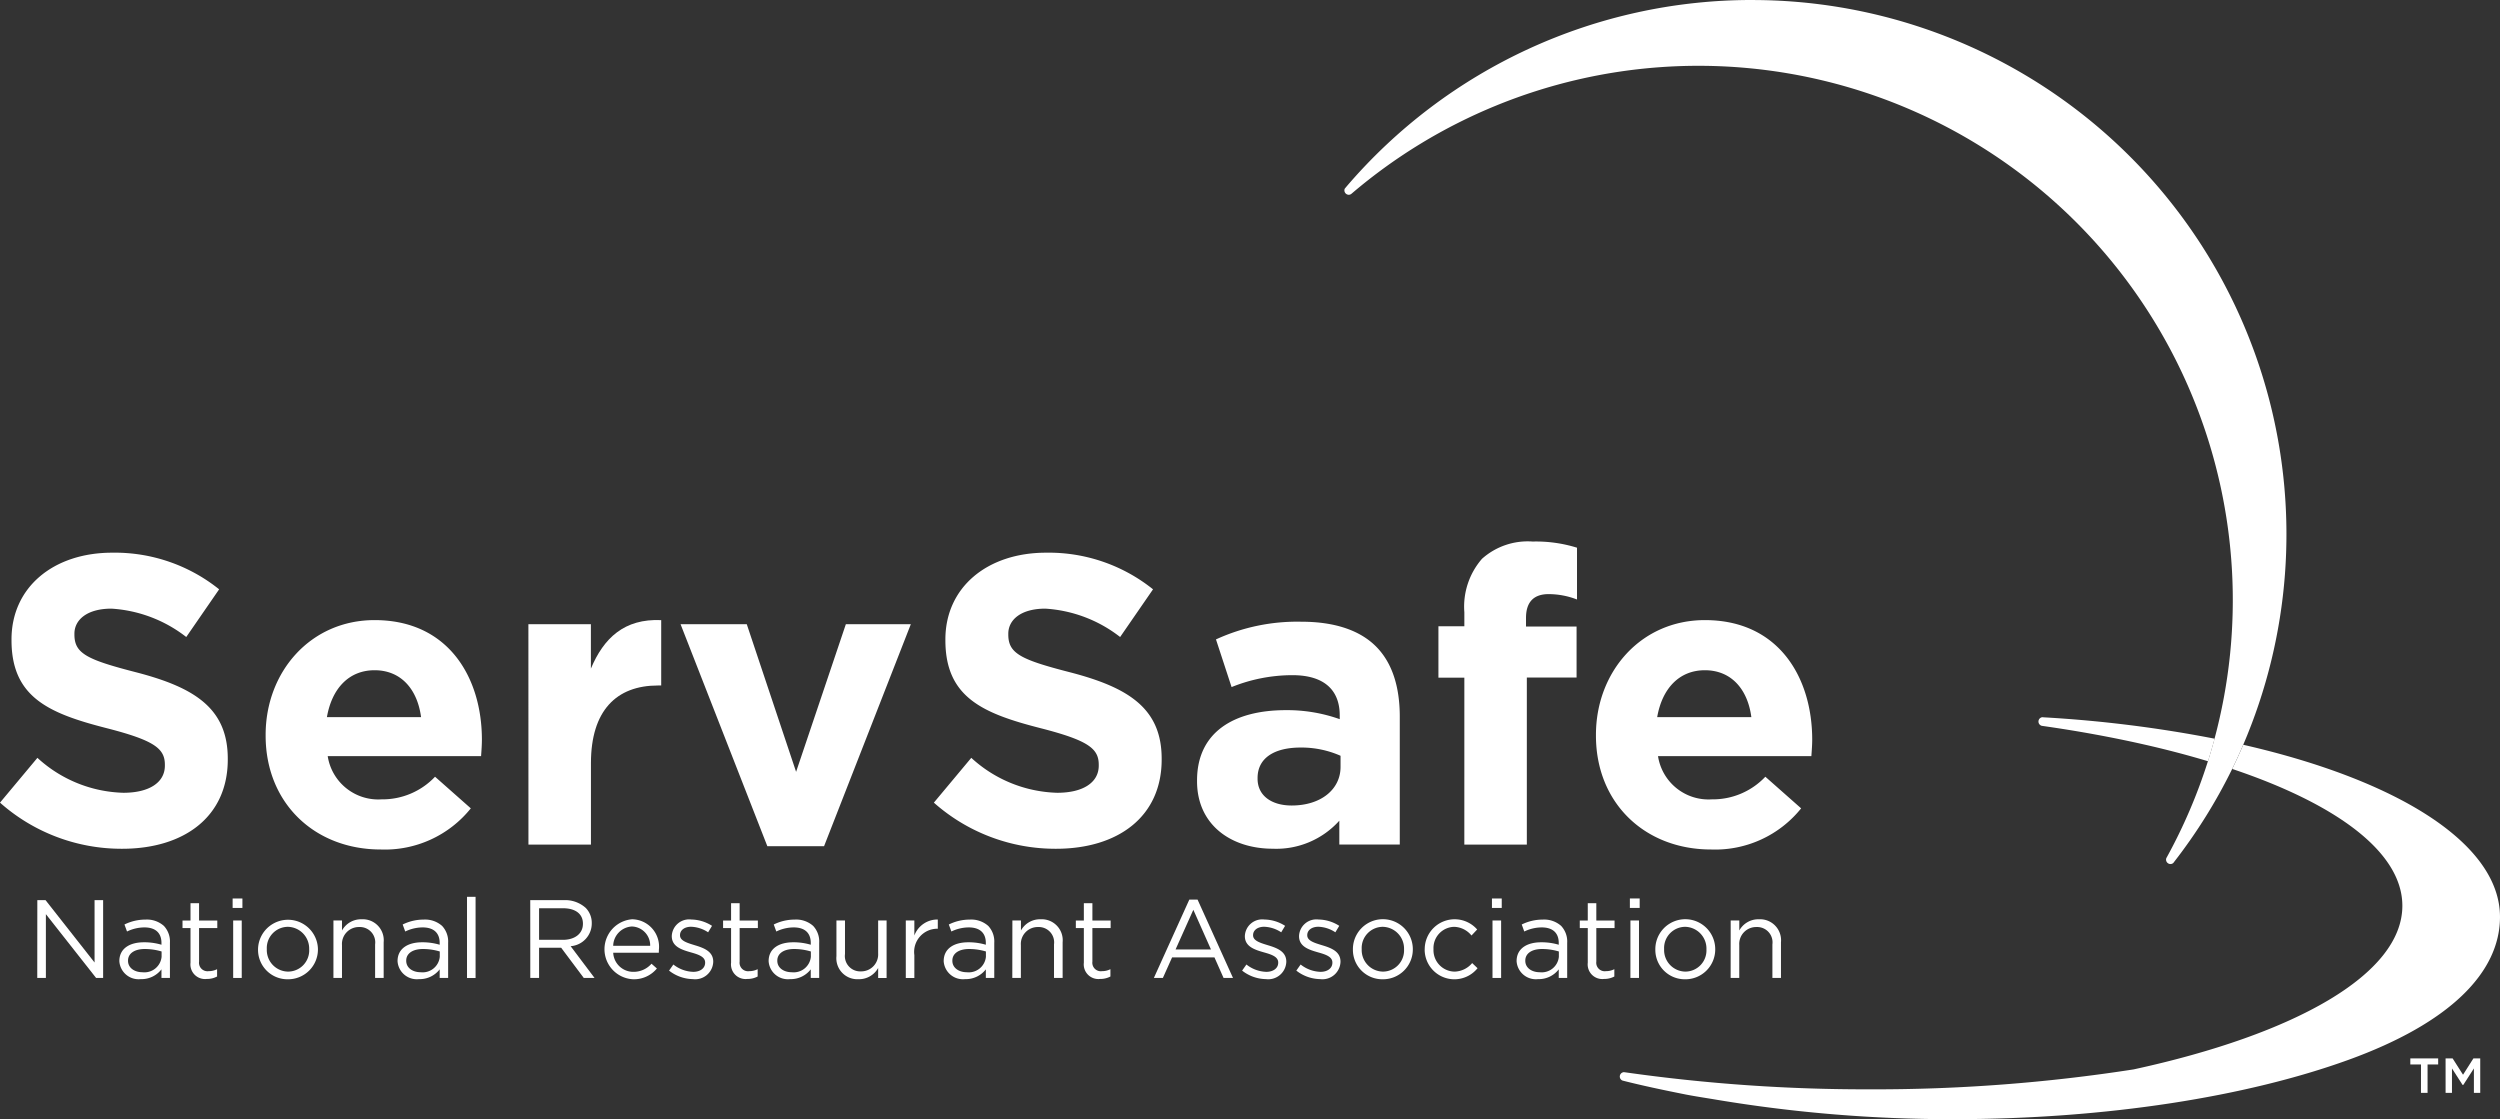
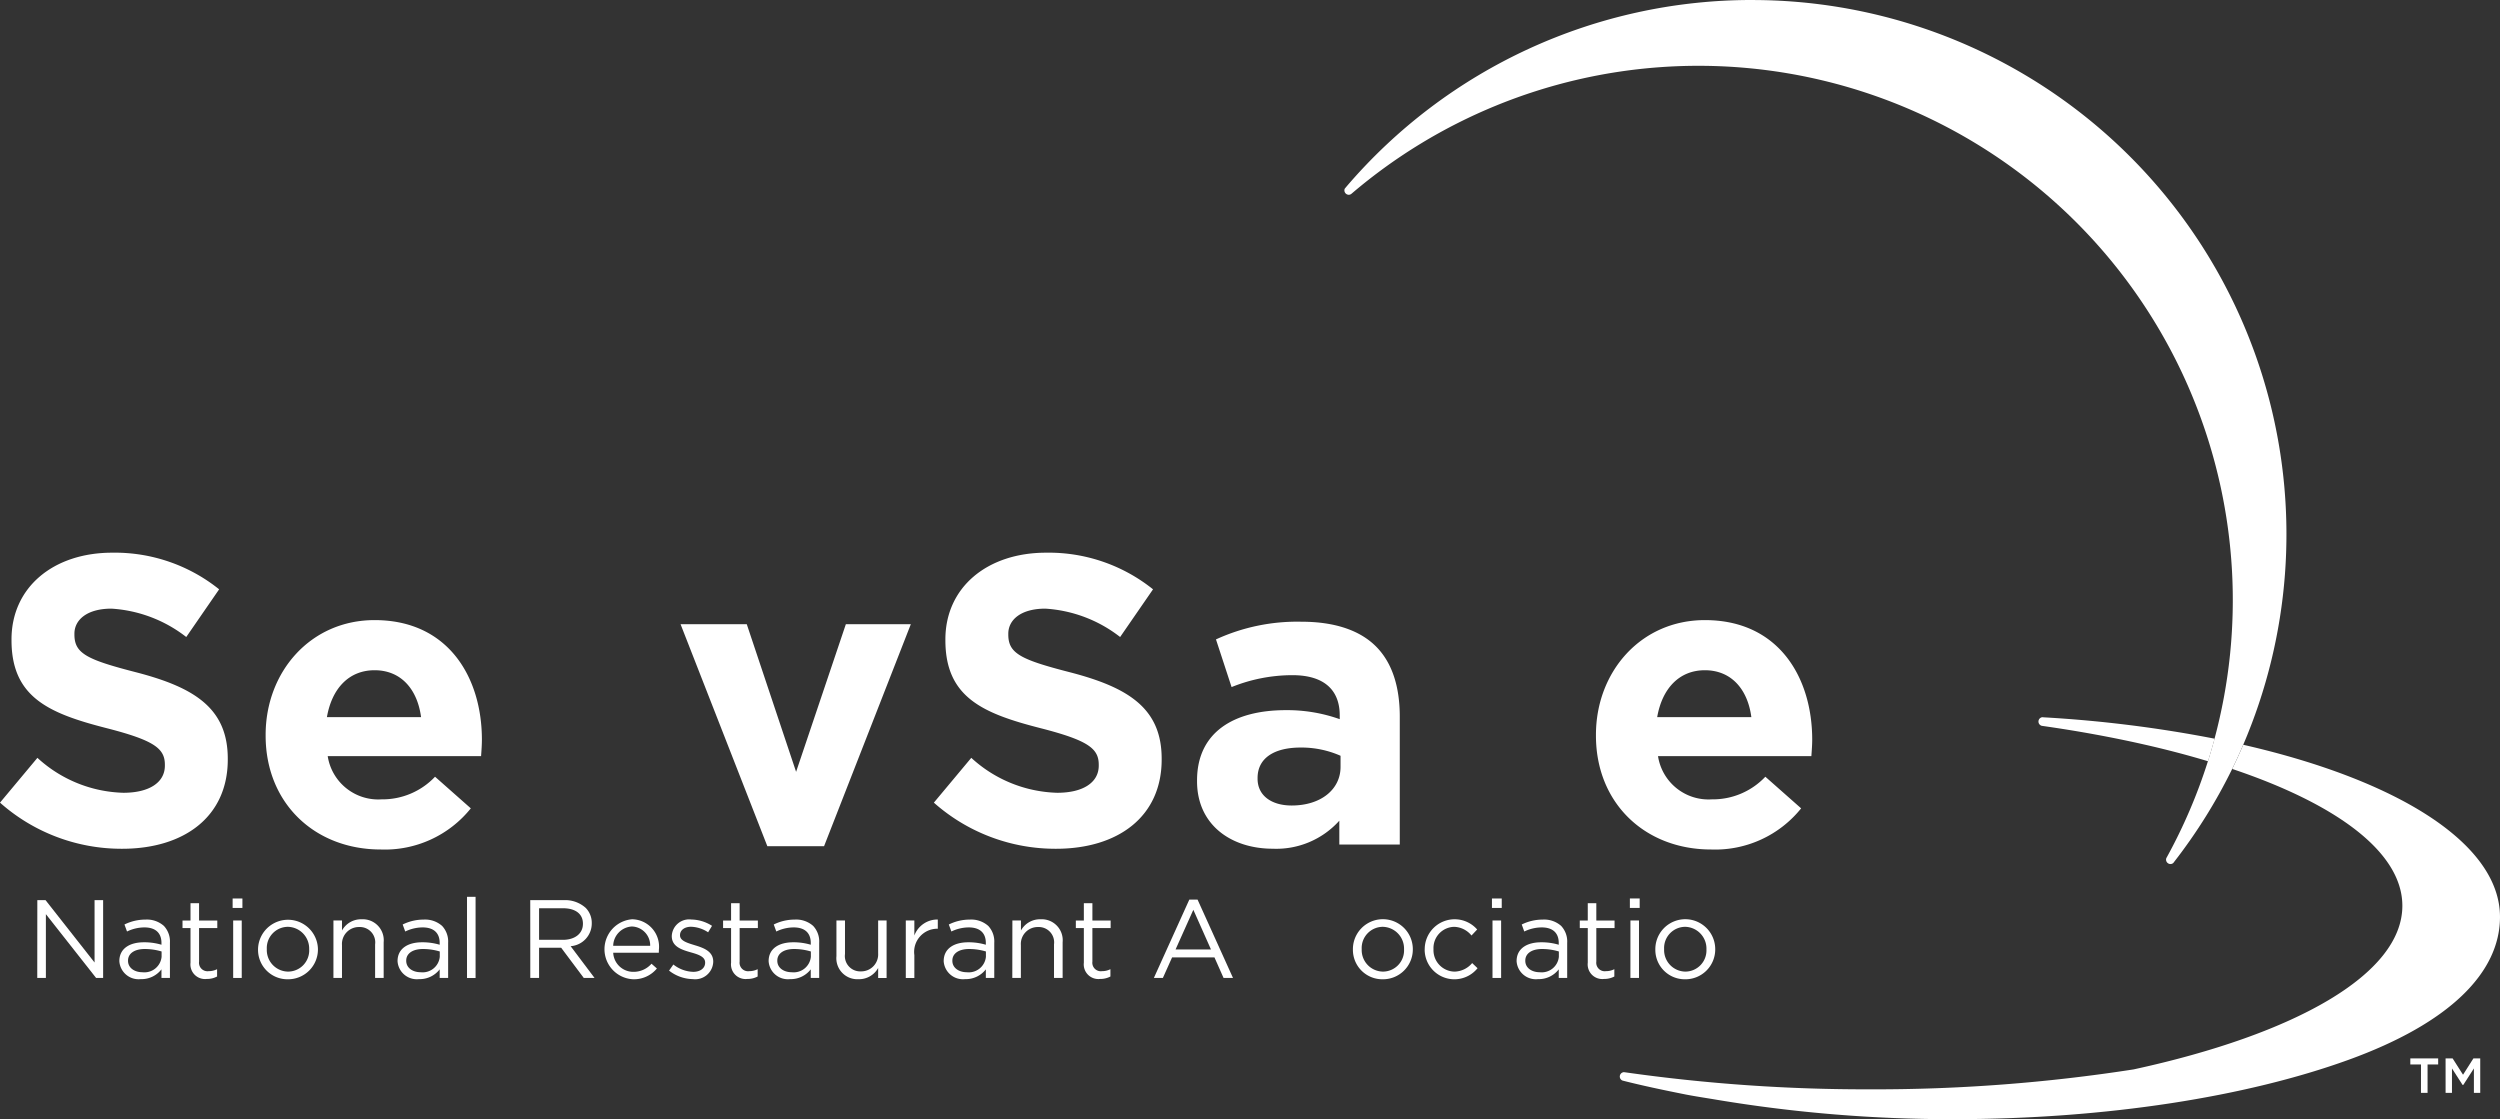
<svg xmlns="http://www.w3.org/2000/svg" width="232" height="103.861" viewBox="0 0 232 103.861">
  <rect x="0" y="0" width="232" height="103.861" fill="#333333" stroke="none" />
  <g id="Group_119" data-name="Group 119" transform="translate(-205.97 -220.928)">
    <path id="Path_77" data-name="Path 77" d="M205.97,328.144l3.472-4.158a12.257,12.257,0,0,0,7.974,3.243c2.4,0,3.854-.953,3.854-2.518v-.078c0-1.486-.916-2.249-5.38-3.394-5.379-1.375-8.852-2.863-8.852-8.166V313c0-4.846,3.893-8.052,9.349-8.052a15.456,15.456,0,0,1,9.919,3.4l-3.052,4.426a12.532,12.532,0,0,0-6.944-2.633c-2.251,0-3.434,1.03-3.434,2.328v.076c0,1.755,1.145,2.326,5.761,3.511,5.419,1.41,8.471,3.357,8.471,8.012v.078c0,5.3-4.045,8.279-9.806,8.279A16.985,16.985,0,0,1,205.97,328.144Z" transform="translate(0 -32.731)" fill="#fff" />
    <path id="Path_78" data-name="Path 78" d="M246.353,325.919v-.075c0-5.84,4.16-10.645,10.112-10.645,6.828,0,9.957,5.3,9.957,11.1,0,.458-.037.993-.076,1.526H252.114a4.745,4.745,0,0,0,5,4.008,6.709,6.709,0,0,0,4.96-2.1l3.319,2.935a10.227,10.227,0,0,1-8.356,3.818C250.893,336.489,246.353,332.178,246.353,325.919Zm14.424-1.716c-.344-2.6-1.87-4.352-4.311-4.352-2.406,0-3.969,1.718-4.426,4.352Z" transform="translate(-15.732 -36.725)" fill="#fff" />
-     <path id="Path_79" data-name="Path 79" d="M286.3,315.574h5.8v4.12c1.183-2.823,3.091-4.655,6.525-4.5v6.066h-.3c-3.855,0-6.22,2.326-6.22,7.209v7.556h-5.8Z" transform="translate(-31.295 -36.719)" fill="#fff" />
    <path id="Path_80" data-name="Path 80" d="M309.431,315.822h6.144l4.578,13.7,4.617-13.7H330.8l-8.051,20.6h-5.265Z" transform="translate(-40.305 -36.968)" fill="#fff" />
    <path id="Path_81" data-name="Path 81" d="M347.94,328.144l3.472-4.158a12.258,12.258,0,0,0,7.975,3.243c2.4,0,3.854-.953,3.854-2.518v-.078c0-1.486-.917-2.249-5.38-3.394-5.38-1.375-8.852-2.863-8.852-8.166V313c0-4.846,3.892-8.052,9.348-8.052a15.458,15.458,0,0,1,9.921,3.4l-3.053,4.426a12.53,12.53,0,0,0-6.944-2.633c-2.251,0-3.434,1.03-3.434,2.328v.076c0,1.755,1.145,2.326,5.762,3.511,5.417,1.41,8.471,3.357,8.471,8.012v.078c0,5.3-4.045,8.279-9.807,8.279A16.989,16.989,0,0,1,347.94,328.144Z" transform="translate(-55.307 -32.731)" fill="#fff" />
    <path id="Path_82" data-name="Path 82" d="M387.95,330.252v-.078c0-4.465,3.4-6.522,8.241-6.522a14.539,14.539,0,0,1,5,.837v-.344c0-2.4-1.489-3.739-4.388-3.739a15.082,15.082,0,0,0-5.648,1.105l-1.449-4.424a18.044,18.044,0,0,1,7.936-1.641c3.167,0,5.457.84,6.907,2.289,1.527,1.526,2.214,3.776,2.214,6.524v11.867h-5.61v-2.215a7.858,7.858,0,0,1-6.181,2.6C391.117,336.509,387.95,334.3,387.95,330.252Zm13.317-1.336v-1.03a8.975,8.975,0,0,0-3.7-.764c-2.48,0-4,.994-4,2.823v.076c0,1.566,1.3,2.48,3.166,2.48C399.435,332.5,401.267,331.013,401.267,328.916Z" transform="translate(-70.894 -36.822)" fill="#fff" />
-     <path id="Path_83" data-name="Path 83" d="M427.052,315.889h-2.406v-4.771h2.406v-1.3a6.756,6.756,0,0,1,1.639-4.961,6.366,6.366,0,0,1,4.695-1.6,12.835,12.835,0,0,1,4.12.572v4.807a7.327,7.327,0,0,0-2.633-.5c-1.336,0-2.1.686-2.1,2.211v.8h4.693v4.731H432.85V331.38h-5.8Z" transform="translate(-85.19 -32.074)" fill="#fff" />
    <path id="Path_84" data-name="Path 84" d="M448.592,325.919v-.075c0-5.84,4.156-10.645,10.109-10.645,6.832,0,9.96,5.3,9.96,11.1,0,.458-.04.993-.078,1.526H454.352a4.742,4.742,0,0,0,5,4.008,6.7,6.7,0,0,0,4.96-2.1l3.321,2.935a10.231,10.231,0,0,1-8.356,3.818C453.131,336.489,448.592,332.178,448.592,325.919Zm14.421-1.716c-.342-2.6-1.87-4.352-4.312-4.352-2.4,0-3.969,1.718-4.426,4.352Z" transform="translate(-94.518 -36.725)" fill="#fff" />
    <path id="Path_85" data-name="Path 85" d="M211.645,357.773h.763l4.548,5.785v-5.785h.795v7.22H217.1l-4.661-5.92v5.92h-.8Z" transform="translate(-2.211 -53.311)" fill="#fff" />
    <path id="Path_86" data-name="Path 86" d="M224.115,364.6v-.023c0-1.143.929-1.743,2.279-1.743a5.584,5.584,0,0,1,1.629.228v-.167c0-.947-.577-1.441-1.577-1.441a3.718,3.718,0,0,0-1.62.38l-.237-.65a4.352,4.352,0,0,1,1.939-.455,2.368,2.368,0,0,1,1.723.588,2.115,2.115,0,0,1,.557,1.568v3.26h-.785v-.8a2.331,2.331,0,0,1-1.917.908A1.791,1.791,0,0,1,224.115,364.6Zm3.92-.413v-.5a5.46,5.46,0,0,0-1.558-.229c-.99,0-1.557.435-1.557,1.074v.02c0,.669.618,1.062,1.342,1.062A1.6,1.6,0,0,0,228.035,364.185Z" transform="translate(-7.069 -54.462)" fill="#fff" />
    <path id="Path_87" data-name="Path 87" d="M234.458,363.757v-3.218h-.742v-.7h.742v-1.609h.794v1.609h1.692v.7h-1.692v3.114a.788.788,0,0,0,.9.886,1.677,1.677,0,0,0,.773-.183v.679a1.99,1.99,0,0,1-.96.228A1.357,1.357,0,0,1,234.458,363.757Z" transform="translate(-10.809 -53.488)" fill="#fff" />
    <path id="Path_88" data-name="Path 88" d="M241.335,357.52h.908v.877h-.908Zm.051,2.041h.794v5.333h-.794Z" transform="translate(-13.777 -53.212)" fill="#fff" />
    <path id="Path_89" data-name="Path 89" d="M245.2,363.485v-.021a2.78,2.78,0,0,1,5.559-.021v.021a2.768,2.768,0,0,1-2.795,2.784A2.731,2.731,0,0,1,245.2,363.485Zm4.745,0v-.021a2.02,2.02,0,0,0-1.981-2.084,1.969,1.969,0,0,0-1.95,2.063v.021a2,2,0,0,0,1.969,2.072A1.968,1.968,0,0,0,249.948,363.485Z" transform="translate(-15.284 -54.443)" fill="#fff" />
    <path id="Path_90" data-name="Path 90" d="M256.661,360.792h.794v.929a2.017,2.017,0,0,1,1.826-1.041,1.947,1.947,0,0,1,2.041,2.134v3.311h-.794v-3.114a1.423,1.423,0,0,0-1.474-1.611,1.571,1.571,0,0,0-1.6,1.672v3.053h-.794Z" transform="translate(-19.748 -54.443)" fill="#fff" />
    <path id="Path_91" data-name="Path 91" d="M266.408,364.6v-.023c0-1.143.928-1.743,2.28-1.743a5.589,5.589,0,0,1,1.629.228v-.167c0-.947-.578-1.441-1.577-1.441a3.715,3.715,0,0,0-1.619.38l-.237-.65a4.345,4.345,0,0,1,1.938-.455,2.369,2.369,0,0,1,1.723.588,2.117,2.117,0,0,1,.557,1.568v3.26h-.785v-.8a2.335,2.335,0,0,1-1.918.908A1.791,1.791,0,0,1,266.408,364.6Zm3.918-.413v-.5a5.442,5.442,0,0,0-1.557-.229c-.99,0-1.557.435-1.557,1.074v.02c0,.669.618,1.062,1.34,1.062A1.6,1.6,0,0,0,270.326,364.185Z" transform="translate(-23.545 -54.462)" fill="#fff" />
    <path id="Path_92" data-name="Path 92" d="M276.968,357.266h.794V364.8h-.794Z" transform="translate(-27.659 -53.113)" fill="#fff" />
    <path id="Path_93" data-name="Path 93" d="M286.581,357.773h3.1a2.845,2.845,0,0,1,2.052.723,1.986,1.986,0,0,1,.557,1.421v.02a2.115,2.115,0,0,1-1.961,2.107l2.218,2.948h-1l-2.1-2.806H287.4v2.806h-.815Zm3.033,3.682c1.082,0,1.856-.558,1.856-1.485v-.021c0-.887-.681-1.424-1.847-1.424H287.4v2.929Z" transform="translate(-31.404 -53.311)" fill="#fff" />
    <path id="Path_94" data-name="Path 94" d="M300.549,365.557a2.206,2.206,0,0,0,1.681-.752l.5.442a2.756,2.756,0,0,1-2.2,1,2.79,2.79,0,0,1-.1-5.568,2.542,2.542,0,0,1,2.485,2.826c0,.071,0,.155-.009.278h-4.23A1.863,1.863,0,0,0,300.549,365.557Zm1.557-2.413a1.752,1.752,0,0,0-1.7-1.795,1.839,1.839,0,0,0-1.732,1.795Z" transform="translate(-35.8 -54.443)" fill="#fff" />
    <path id="Path_95" data-name="Path 95" d="M307.683,365.457l.4-.567a3.113,3.113,0,0,0,1.847.681c.639,0,1.1-.33,1.1-.845V364.7c0-.535-.63-.742-1.331-.938-.836-.239-1.764-.526-1.764-1.5v-.021a1.614,1.614,0,0,1,1.816-1.526,3.67,3.67,0,0,1,1.919.587l-.363.6a3.026,3.026,0,0,0-1.578-.515c-.629,0-1.03.331-1.03.774v.021c0,.505.66.7,1.37.918.826.248,1.713.566,1.713,1.525v.021a1.679,1.679,0,0,1-1.9,1.6A3.666,3.666,0,0,1,307.683,365.457Z" transform="translate(-39.624 -54.456)" fill="#fff" />
    <path id="Path_96" data-name="Path 96" d="M316.637,363.757v-3.218h-.742v-.7h.742v-1.609h.794v1.609h1.692v.7h-1.692v3.114a.788.788,0,0,0,.9.886,1.68,1.68,0,0,0,.772-.183v.679a1.989,1.989,0,0,1-.96.228A1.357,1.357,0,0,1,316.637,363.757Z" transform="translate(-42.823 -53.488)" fill="#fff" />
    <path id="Path_97" data-name="Path 97" d="M322.821,364.6v-.023c0-1.143.929-1.743,2.28-1.743a5.6,5.6,0,0,1,1.63.228v-.167c0-.947-.577-1.441-1.579-1.441a3.714,3.714,0,0,0-1.619.38l-.237-.65a4.341,4.341,0,0,1,1.938-.455,2.364,2.364,0,0,1,1.722.588,2.11,2.11,0,0,1,.557,1.568v3.26h-.783v-.8a2.338,2.338,0,0,1-1.918.908A1.791,1.791,0,0,1,322.821,364.6Zm3.919-.413v-.5a5.434,5.434,0,0,0-1.557-.229c-.99,0-1.557.435-1.557,1.074v.02c0,.669.618,1.062,1.341,1.062A1.6,1.6,0,0,0,326.74,364.185Z" transform="translate(-45.522 -54.462)" fill="#fff" />
    <path id="Path_98" data-name="Path 98" d="M333.128,364.174v-3.311h.794v3.116a1.422,1.422,0,0,0,1.477,1.608,1.575,1.575,0,0,0,1.6-1.672v-3.052h.784V366.2H337v-.928a2.033,2.033,0,0,1-1.826,1.041A1.948,1.948,0,0,1,333.128,364.174Z" transform="translate(-49.537 -54.515)" fill="#fff" />
    <path id="Path_99" data-name="Path 99" d="M343.673,360.8h.794V362.2a2.282,2.282,0,0,1,2.176-1.486v.855h-.062a2.15,2.15,0,0,0-2.114,2.447v2.124h-.794Z" transform="translate(-53.645 -54.455)" fill="#fff" />
    <path id="Path_100" data-name="Path 100" d="M349.435,364.6v-.023c0-1.143.928-1.743,2.279-1.743a5.619,5.619,0,0,1,1.631.228v-.167c0-.947-.578-1.441-1.578-1.441a3.713,3.713,0,0,0-1.619.38l-.238-.65a4.346,4.346,0,0,1,1.939-.455,2.368,2.368,0,0,1,1.723.588,2.116,2.116,0,0,1,.556,1.568v3.26h-.782v-.8a2.341,2.341,0,0,1-1.92.908A1.791,1.791,0,0,1,349.435,364.6Zm3.918-.413v-.5a5.437,5.437,0,0,0-1.556-.229c-.99,0-1.558.435-1.558,1.074v.02c0,.669.62,1.062,1.34,1.062A1.6,1.6,0,0,0,353.353,364.185Z" transform="translate(-55.89 -54.462)" fill="#fff" />
    <path id="Path_101" data-name="Path 101" d="M359.877,360.792h.795v.929a2.017,2.017,0,0,1,1.825-1.041,1.948,1.948,0,0,1,2.043,2.134v3.311h-.8v-3.114a1.423,1.423,0,0,0-1.475-1.611,1.57,1.57,0,0,0-1.6,1.672v3.053h-.795Z" transform="translate(-59.958 -54.443)" fill="#fff" />
    <path id="Path_102" data-name="Path 102" d="M370.267,363.757v-3.218h-.743v-.7h.743v-1.609h.794v1.609h1.692v.7H371.06v3.114a.789.789,0,0,0,.9.886,1.679,1.679,0,0,0,.773-.183v.679a1.986,1.986,0,0,1-.96.228A1.357,1.357,0,0,1,370.267,363.757Z" transform="translate(-63.716 -53.488)" fill="#fff" />
    <path id="Path_103" data-name="Path 103" d="M384.675,357.688h.764l3.289,7.271h-.876l-.845-1.909h-3.93l-.856,1.909h-.836Zm2.011,4.631-1.638-3.684-1.651,3.684Z" transform="translate(-68.336 -53.278)" fill="#fff" />
-     <path id="Path_104" data-name="Path 104" d="M394.8,365.457l.4-.567a3.107,3.107,0,0,0,1.845.681c.639,0,1.105-.33,1.105-.845V364.7c0-.535-.631-.742-1.333-.938-.836-.239-1.762-.526-1.762-1.5v-.021a1.613,1.613,0,0,1,1.814-1.526,3.67,3.67,0,0,1,1.92.587l-.361.6a3.039,3.039,0,0,0-1.578-.515c-.629,0-1.032.331-1.032.774v.021c0,.505.66.7,1.37.918.825.248,1.713.566,1.713,1.525v.021a1.679,1.679,0,0,1-1.9,1.6A3.667,3.667,0,0,1,394.8,365.457Z" transform="translate(-73.562 -54.456)" fill="#fff" />
-     <path id="Path_105" data-name="Path 105" d="M403.043,365.457l.4-.567a3.112,3.112,0,0,0,1.846.681c.639,0,1.1-.33,1.1-.845V364.7c0-.535-.629-.742-1.332-.938-.836-.239-1.762-.526-1.762-1.5v-.021a1.612,1.612,0,0,1,1.815-1.526,3.659,3.659,0,0,1,1.918.587l-.363.6a3.02,3.02,0,0,0-1.576-.515c-.628,0-1.032.331-1.032.774v.021c0,.505.66.7,1.374.918.825.248,1.712.566,1.712,1.525v.021a1.68,1.68,0,0,1-1.9,1.6A3.674,3.674,0,0,1,403.043,365.457Z" transform="translate(-76.774 -54.456)" fill="#fff" />
    <path id="Path_106" data-name="Path 106" d="M411.645,363.485v-.021a2.78,2.78,0,0,1,5.56-.021v.021a2.769,2.769,0,0,1-2.8,2.784A2.731,2.731,0,0,1,411.645,363.485Zm4.745,0v-.021a2.019,2.019,0,0,0-1.98-2.084,1.968,1.968,0,0,0-1.949,2.063v.021a2,2,0,0,0,1.97,2.072A1.967,1.967,0,0,0,416.391,363.485Z" transform="translate(-80.125 -54.443)" fill="#fff" />
    <path id="Path_107" data-name="Path 107" d="M422.562,363.485v-.021a2.777,2.777,0,0,1,4.867-1.836l-.526.559a2.153,2.153,0,0,0-1.619-.806,1.968,1.968,0,0,0-1.908,2.063v.021a1.99,1.99,0,0,0,1.959,2.072,2.2,2.2,0,0,0,1.63-.793l.5.476a2.759,2.759,0,0,1-4.908-1.734Z" transform="translate(-84.378 -54.443)" fill="#fff" />
    <path id="Path_108" data-name="Path 108" d="M432.782,357.52h.908v.877h-.908Zm.051,2.041h.8v5.333h-.8Z" transform="translate(-88.359 -53.212)" fill="#fff" />
    <path id="Path_109" data-name="Path 109" d="M436.531,364.6v-.023c0-1.143.93-1.743,2.282-1.743a5.581,5.581,0,0,1,1.628.228v-.167c0-.947-.576-1.441-1.577-1.441a3.719,3.719,0,0,0-1.621.38l-.236-.65a4.345,4.345,0,0,1,1.938-.455,2.366,2.366,0,0,1,1.723.588,2.117,2.117,0,0,1,.557,1.568v3.26h-.784v-.8a2.333,2.333,0,0,1-1.917.908A1.792,1.792,0,0,1,436.531,364.6Zm3.921-.413v-.5a5.479,5.479,0,0,0-1.559-.229c-.99,0-1.556.435-1.556,1.074v.02c0,.669.618,1.062,1.341,1.062A1.6,1.6,0,0,0,440.452,364.185Z" transform="translate(-89.82 -54.462)" fill="#fff" />
    <path id="Path_110" data-name="Path 110" d="M446.876,363.757v-3.218h-.742v-.7h.742v-1.609h.793v1.609h1.693v.7h-1.693v3.114a.789.789,0,0,0,.9.886,1.674,1.674,0,0,0,.773-.183v.679a1.987,1.987,0,0,1-.96.228A1.357,1.357,0,0,1,446.876,363.757Z" transform="translate(-93.561 -53.488)" fill="#fff" />
    <path id="Path_111" data-name="Path 111" d="M453.75,357.52h.91v.877h-.91Zm.052,2.041h.795v5.333H453.8Z" transform="translate(-96.528 -53.212)" fill="#fff" />
    <path id="Path_112" data-name="Path 112" d="M457.621,363.485v-.021a2.779,2.779,0,0,1,5.558-.021v.021a2.768,2.768,0,0,1-2.8,2.784A2.731,2.731,0,0,1,457.621,363.485Zm4.743,0v-.021a2.019,2.019,0,0,0-1.98-2.084,1.968,1.968,0,0,0-1.948,2.063v.021a2,2,0,0,0,1.97,2.072A1.966,1.966,0,0,0,462.364,363.485Z" transform="translate(-98.036 -54.443)" fill="#fff" />
-     <path id="Path_113" data-name="Path 113" d="M469.075,360.792h.8v.929a2.015,2.015,0,0,1,1.825-1.041,1.948,1.948,0,0,1,2.042,2.134v3.311h-.795v-3.114a1.423,1.423,0,0,0-1.475-1.611,1.571,1.571,0,0,0-1.6,1.672v3.053h-.8Z" transform="translate(-102.498 -54.443)" fill="#fff" />
    <path id="Path_114" data-name="Path 114" d="M516.387,329.974c-.057-.005-.113-.008-.17-.013a.408.408,0,0,0-.04.8l.1.014c3.3.47,6.427,1.046,9.355,1.709q3.15.713,5.967,1.563.329-1.036.614-2.093A117.754,117.754,0,0,0,516.387,329.974Z" transform="translate(-120.727 -42.476)" fill="#fff" />
    <path id="Path_115" data-name="Path 115" d="M510.074,334.15c-.325.758-.664,1.507-1.025,2.243,9.766,3.281,15.791,7.761,15.791,12.7,0,6.339-9.908,11.916-24.932,15.182a156.341,156.341,0,0,1-24.449,1.851,158.771,158.771,0,0,1-22.685-1.571c-.06-.007-.115-.014-.172-.023a.409.409,0,0,0-.384.41.4.4,0,0,0,.238.365l.146.039c1.673.423,3.5.814,5.641,1.241.011,0,.033.007.057.013a.008.008,0,0,1,.006,0c.96.188,1.988.337,2.983.507a131.823,131.823,0,0,0,21.859,1.787c14.327,0,27.3-2.105,36.679-5.5s14.073-8.088,14.073-13.268C533.9,343.373,524.525,337.456,510.074,334.15Z" transform="translate(-95.931 -44.108)" fill="#fff" />
    <path id="Path_116" data-name="Path 116" d="M448.183,220.928a49.475,49.475,0,0,0-37.659,17.339l-.139.168a.353.353,0,0,0-.034.158.412.412,0,0,0,.411.411.39.39,0,0,0,.234-.086c.026-.02.044-.035.066-.055A49.589,49.589,0,0,1,491.1,289.477q-.284,1.057-.614,2.093a49.472,49.472,0,0,1-3.819,8.918c-.01.025-.027.043-.038.067a.4.4,0,0,0-.028.145.411.411,0,0,0,.411.411.392.392,0,0,0,.261-.1c.04-.048.078-.1.118-.153a49.675,49.675,0,0,0,5.345-8.57c.361-.736.7-1.485,1.025-2.243a49.576,49.576,0,0,0-45.581-69.114Z" transform="translate(-79.621)" fill="#fff" />
    <g id="Group_118" data-name="Group 118" transform="translate(429.652 319.149)">
      <g id="Group_117" data-name="Group 117" transform="translate(0)">
        <path id="Path_117" data-name="Path 117" d="M573.39,382.393H572.4v-.56h2.584v.56H574v2.635h-.612Zm2.282-.56h.654l.965,1.515.964-1.515h.633v3.2H578.3v-2.272l-.987,1.535h-.062l-.986-1.535v2.272h-.592Z" transform="translate(-572.404 -381.833)" fill="#fff" />
      </g>
    </g>
  </g>
</svg>